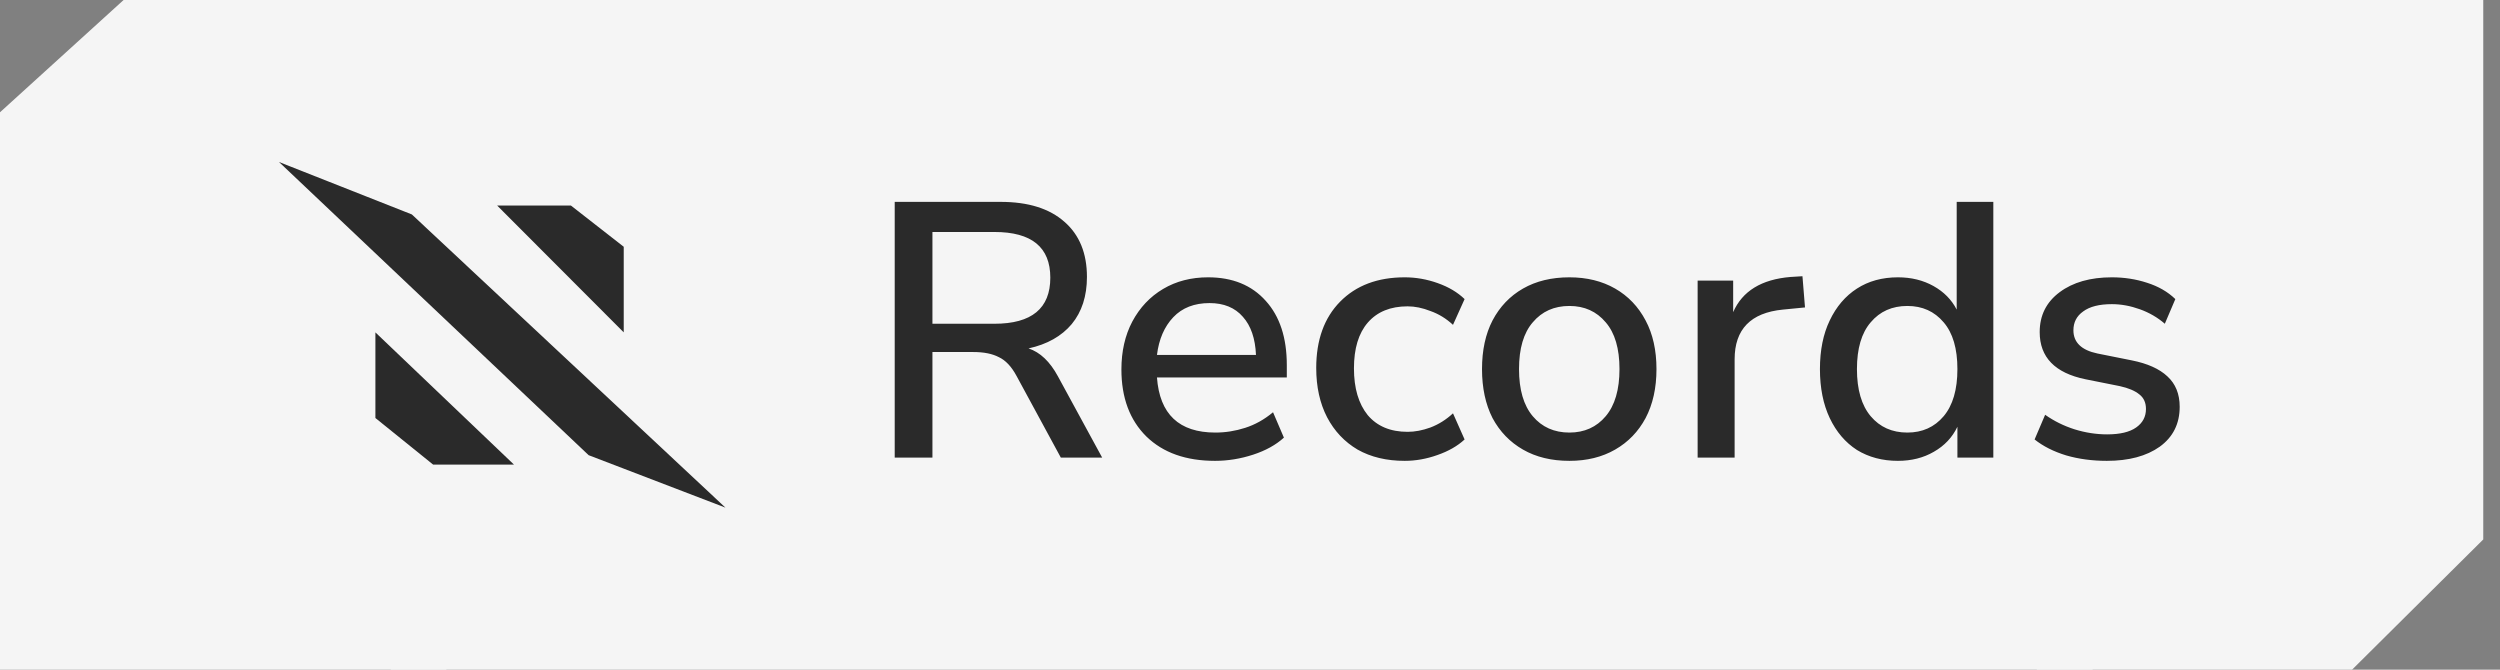
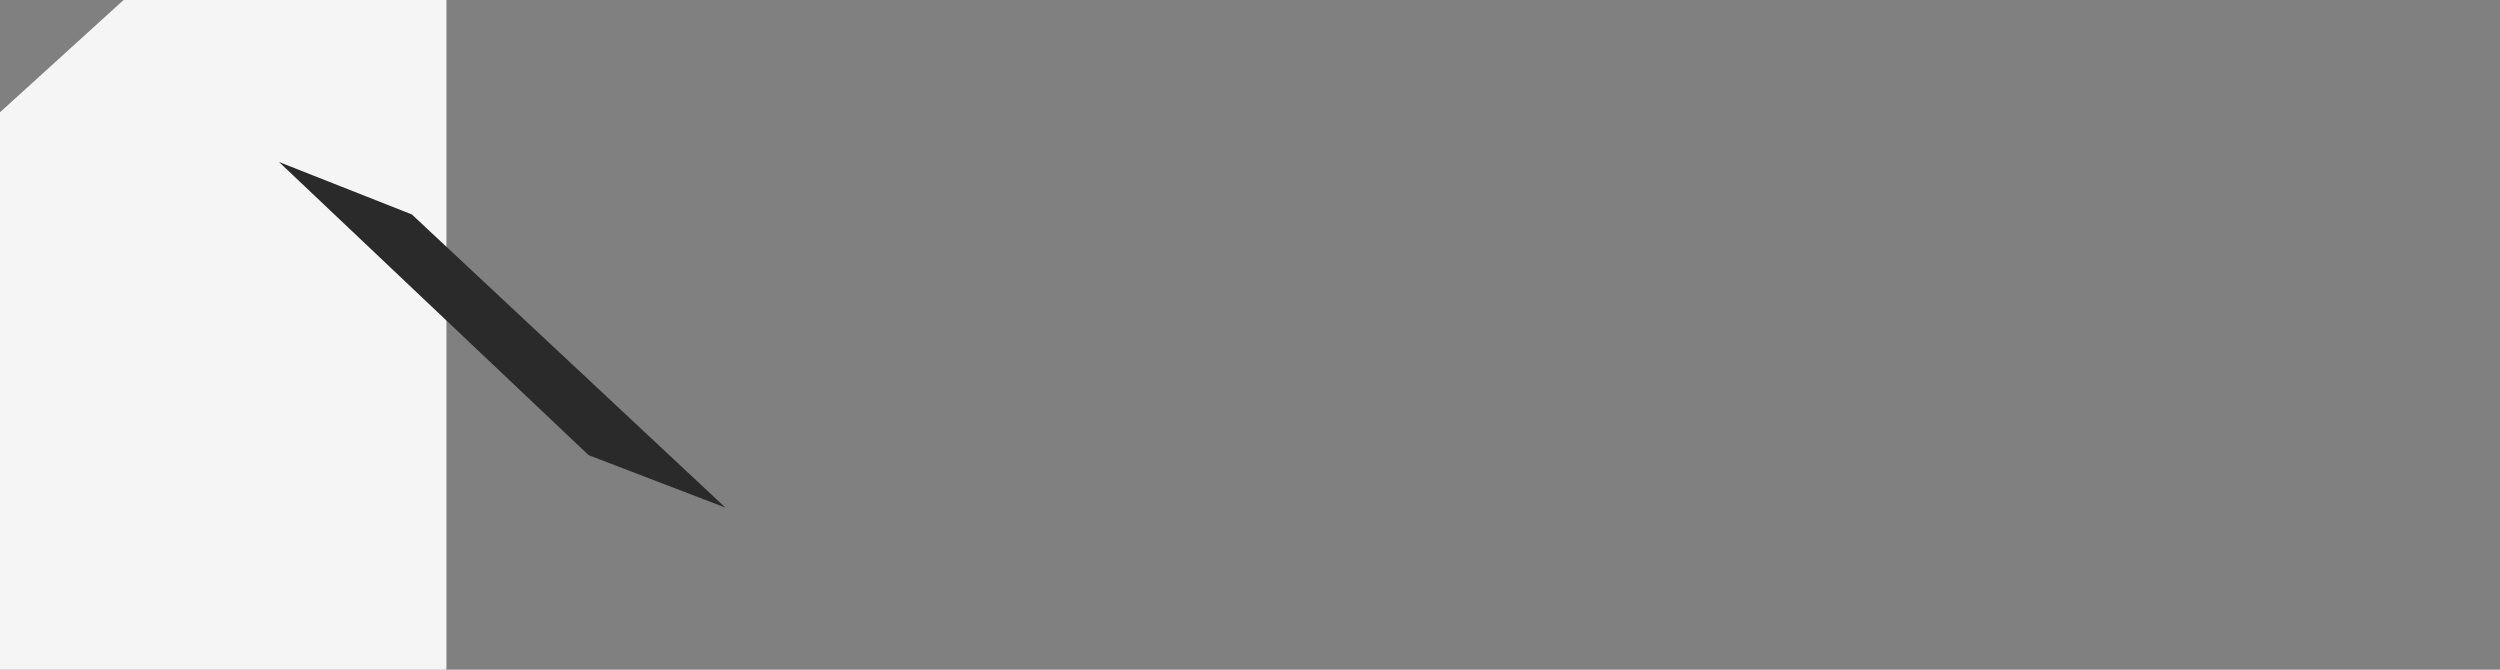
<svg xmlns="http://www.w3.org/2000/svg" width="112" height="30" viewBox="0 0 112 30" fill="none">
  <rect x="0" y="0" width="112" height="30" fill="#808080" stroke="none" />
  <g clip-path="url(#clip0_41_292)">
-     <rect width="76.25" height="31.25" transform="matrix(-1 0 0 1 93.75 -0.625)" fill="#F5F5F5" />
-     <path fill-rule="evenodd" clip-rule="evenodd" d="M111.25 24.167V-0.625H91.25V30.625H104.744L111.25 24.167Z" fill="#F5F5F5" />
    <path fill-rule="evenodd" clip-rule="evenodd" d="M0 5.03V30.625H20V-0.625H6.225L0 5.03Z" fill="#F5F5F5" />
-     <path d="M40.083 20.5V9.044H44.828C46.062 9.044 47.016 9.342 47.688 9.938C48.359 10.523 48.695 11.346 48.695 12.408C48.695 13.263 48.468 13.967 48.013 14.52C47.557 15.062 46.913 15.425 46.079 15.609C46.599 15.782 47.038 16.199 47.395 16.86L49.377 20.5H47.525L45.542 16.844C45.315 16.421 45.05 16.14 44.746 15.999C44.454 15.847 44.075 15.771 43.609 15.771H41.773V20.5H40.083ZM41.773 14.504H44.551C46.22 14.504 47.054 13.816 47.054 12.44C47.054 11.075 46.22 10.393 44.551 10.393H41.773V14.504ZM54.432 20.646C53.132 20.646 52.108 20.283 51.361 19.558C50.613 18.821 50.239 17.819 50.239 16.551C50.239 15.739 50.402 15.024 50.727 14.406C51.063 13.778 51.523 13.29 52.108 12.944C52.693 12.597 53.365 12.424 54.123 12.424C55.217 12.424 56.079 12.776 56.707 13.48C57.335 14.173 57.649 15.132 57.649 16.356V16.909H51.832C51.951 18.555 52.823 19.379 54.448 19.379C54.903 19.379 55.347 19.308 55.781 19.168C56.225 19.027 56.642 18.794 57.032 18.469L57.519 19.606C57.162 19.931 56.702 20.186 56.138 20.37C55.575 20.554 55.006 20.646 54.432 20.646ZM54.188 13.578C53.506 13.578 52.964 13.789 52.563 14.211C52.162 14.634 51.919 15.197 51.832 15.901H56.268C56.236 15.165 56.041 14.596 55.683 14.195C55.326 13.783 54.827 13.578 54.188 13.578ZM62.932 20.646C62.12 20.646 61.416 20.478 60.82 20.142C60.235 19.796 59.78 19.314 59.455 18.696C59.13 18.068 58.967 17.331 58.967 16.486C58.967 15.23 59.325 14.238 60.04 13.512C60.755 12.787 61.719 12.424 62.932 12.424C63.431 12.424 63.924 12.51 64.411 12.684C64.899 12.857 65.299 13.095 65.614 13.399L65.094 14.553C64.79 14.271 64.454 14.065 64.086 13.935C63.729 13.794 63.387 13.724 63.062 13.724C62.293 13.724 61.697 13.967 61.275 14.455C60.863 14.932 60.657 15.614 60.657 16.503C60.657 17.391 60.863 18.09 61.275 18.599C61.697 19.097 62.293 19.346 63.062 19.346C63.387 19.346 63.729 19.281 64.086 19.151C64.454 19.01 64.79 18.799 65.094 18.517L65.614 19.688C65.299 19.98 64.893 20.213 64.395 20.386C63.907 20.56 63.42 20.646 62.932 20.646ZM70.31 20.646C69.509 20.646 68.815 20.478 68.23 20.142C67.645 19.807 67.19 19.335 66.865 18.729C66.551 18.111 66.394 17.38 66.394 16.535C66.394 15.69 66.551 14.964 66.865 14.357C67.19 13.74 67.645 13.263 68.23 12.928C68.815 12.592 69.509 12.424 70.31 12.424C71.09 12.424 71.773 12.592 72.358 12.928C72.943 13.263 73.398 13.74 73.723 14.357C74.048 14.964 74.21 15.69 74.21 16.535C74.21 17.38 74.048 18.111 73.723 18.729C73.398 19.335 72.943 19.807 72.358 20.142C71.773 20.478 71.09 20.646 70.31 20.646ZM70.31 19.379C70.982 19.379 71.524 19.135 71.935 18.648C72.347 18.16 72.553 17.456 72.553 16.535C72.553 15.614 72.347 14.915 71.935 14.439C71.524 13.951 70.982 13.707 70.31 13.707C69.628 13.707 69.081 13.951 68.669 14.439C68.257 14.915 68.052 15.614 68.052 16.535C68.052 17.456 68.257 18.16 68.669 18.648C69.081 19.135 69.628 19.379 70.31 19.379ZM76.054 20.5V12.57H77.646V13.984C78.058 13.041 78.914 12.516 80.214 12.408L80.75 12.375L80.864 13.773L79.872 13.87C78.432 14.011 77.711 14.753 77.711 16.096V20.5H76.054ZM85.027 20.646C84.334 20.646 83.722 20.484 83.191 20.159C82.671 19.823 82.265 19.346 81.972 18.729C81.68 18.111 81.533 17.38 81.533 16.535C81.533 15.69 81.68 14.964 81.972 14.357C82.265 13.74 82.671 13.263 83.191 12.928C83.711 12.592 84.323 12.424 85.027 12.424C85.623 12.424 86.154 12.554 86.62 12.814C87.085 13.074 87.432 13.426 87.66 13.87V9.044H89.301V20.5H87.692V19.119C87.465 19.595 87.112 19.969 86.636 20.24C86.17 20.511 85.634 20.646 85.027 20.646ZM85.45 19.379C86.121 19.379 86.663 19.135 87.075 18.648C87.486 18.16 87.692 17.456 87.692 16.535C87.692 15.614 87.486 14.915 87.075 14.439C86.663 13.951 86.121 13.707 85.45 13.707C84.767 13.707 84.22 13.951 83.808 14.439C83.397 14.915 83.191 15.614 83.191 16.535C83.191 17.456 83.397 18.16 83.808 18.648C84.22 19.135 84.767 19.379 85.45 19.379ZM94.384 20.646C93.734 20.646 93.127 20.565 92.564 20.402C92.001 20.229 91.53 19.991 91.15 19.688L91.622 18.582C92.022 18.864 92.461 19.081 92.938 19.233C93.425 19.384 93.913 19.46 94.4 19.46C94.975 19.46 95.408 19.357 95.7 19.151C95.993 18.945 96.139 18.669 96.139 18.323C96.139 18.041 96.042 17.824 95.847 17.672C95.652 17.51 95.359 17.385 94.969 17.299L93.425 16.99C92.06 16.708 91.378 16.004 91.378 14.877C91.378 14.13 91.676 13.534 92.272 13.09C92.868 12.646 93.647 12.424 94.612 12.424C95.164 12.424 95.69 12.505 96.188 12.668C96.697 12.83 97.12 13.074 97.455 13.399L96.984 14.504C96.659 14.222 96.285 14.005 95.863 13.854C95.44 13.702 95.023 13.626 94.612 13.626C94.048 13.626 93.62 13.735 93.328 13.951C93.035 14.157 92.889 14.439 92.889 14.796C92.889 15.338 93.247 15.685 93.962 15.836L95.505 16.145C96.21 16.286 96.74 16.524 97.098 16.86C97.466 17.196 97.65 17.651 97.65 18.225C97.65 18.983 97.353 19.579 96.757 20.012C96.161 20.435 95.37 20.646 94.384 20.646Z" fill="#2A2A2A" />
    <path d="M12.5 7.258L26.371 20.392L32.5 22.742L18.451 9.607" fill="#2A2A2A" />
-     <path d="M16.818 14.891V18.727L19.405 20.815H23.027" fill="#2A2A2A" />
-     <path d="M22.271 9.207H25.575L27.943 11.055V14.89" fill="#2A2A2A" />
  </g>
  <defs>
    <clipPath id="clip0_41_292">
      <rect width="111.25" height="30" fill="white" />
    </clipPath>
  </defs>
</svg>